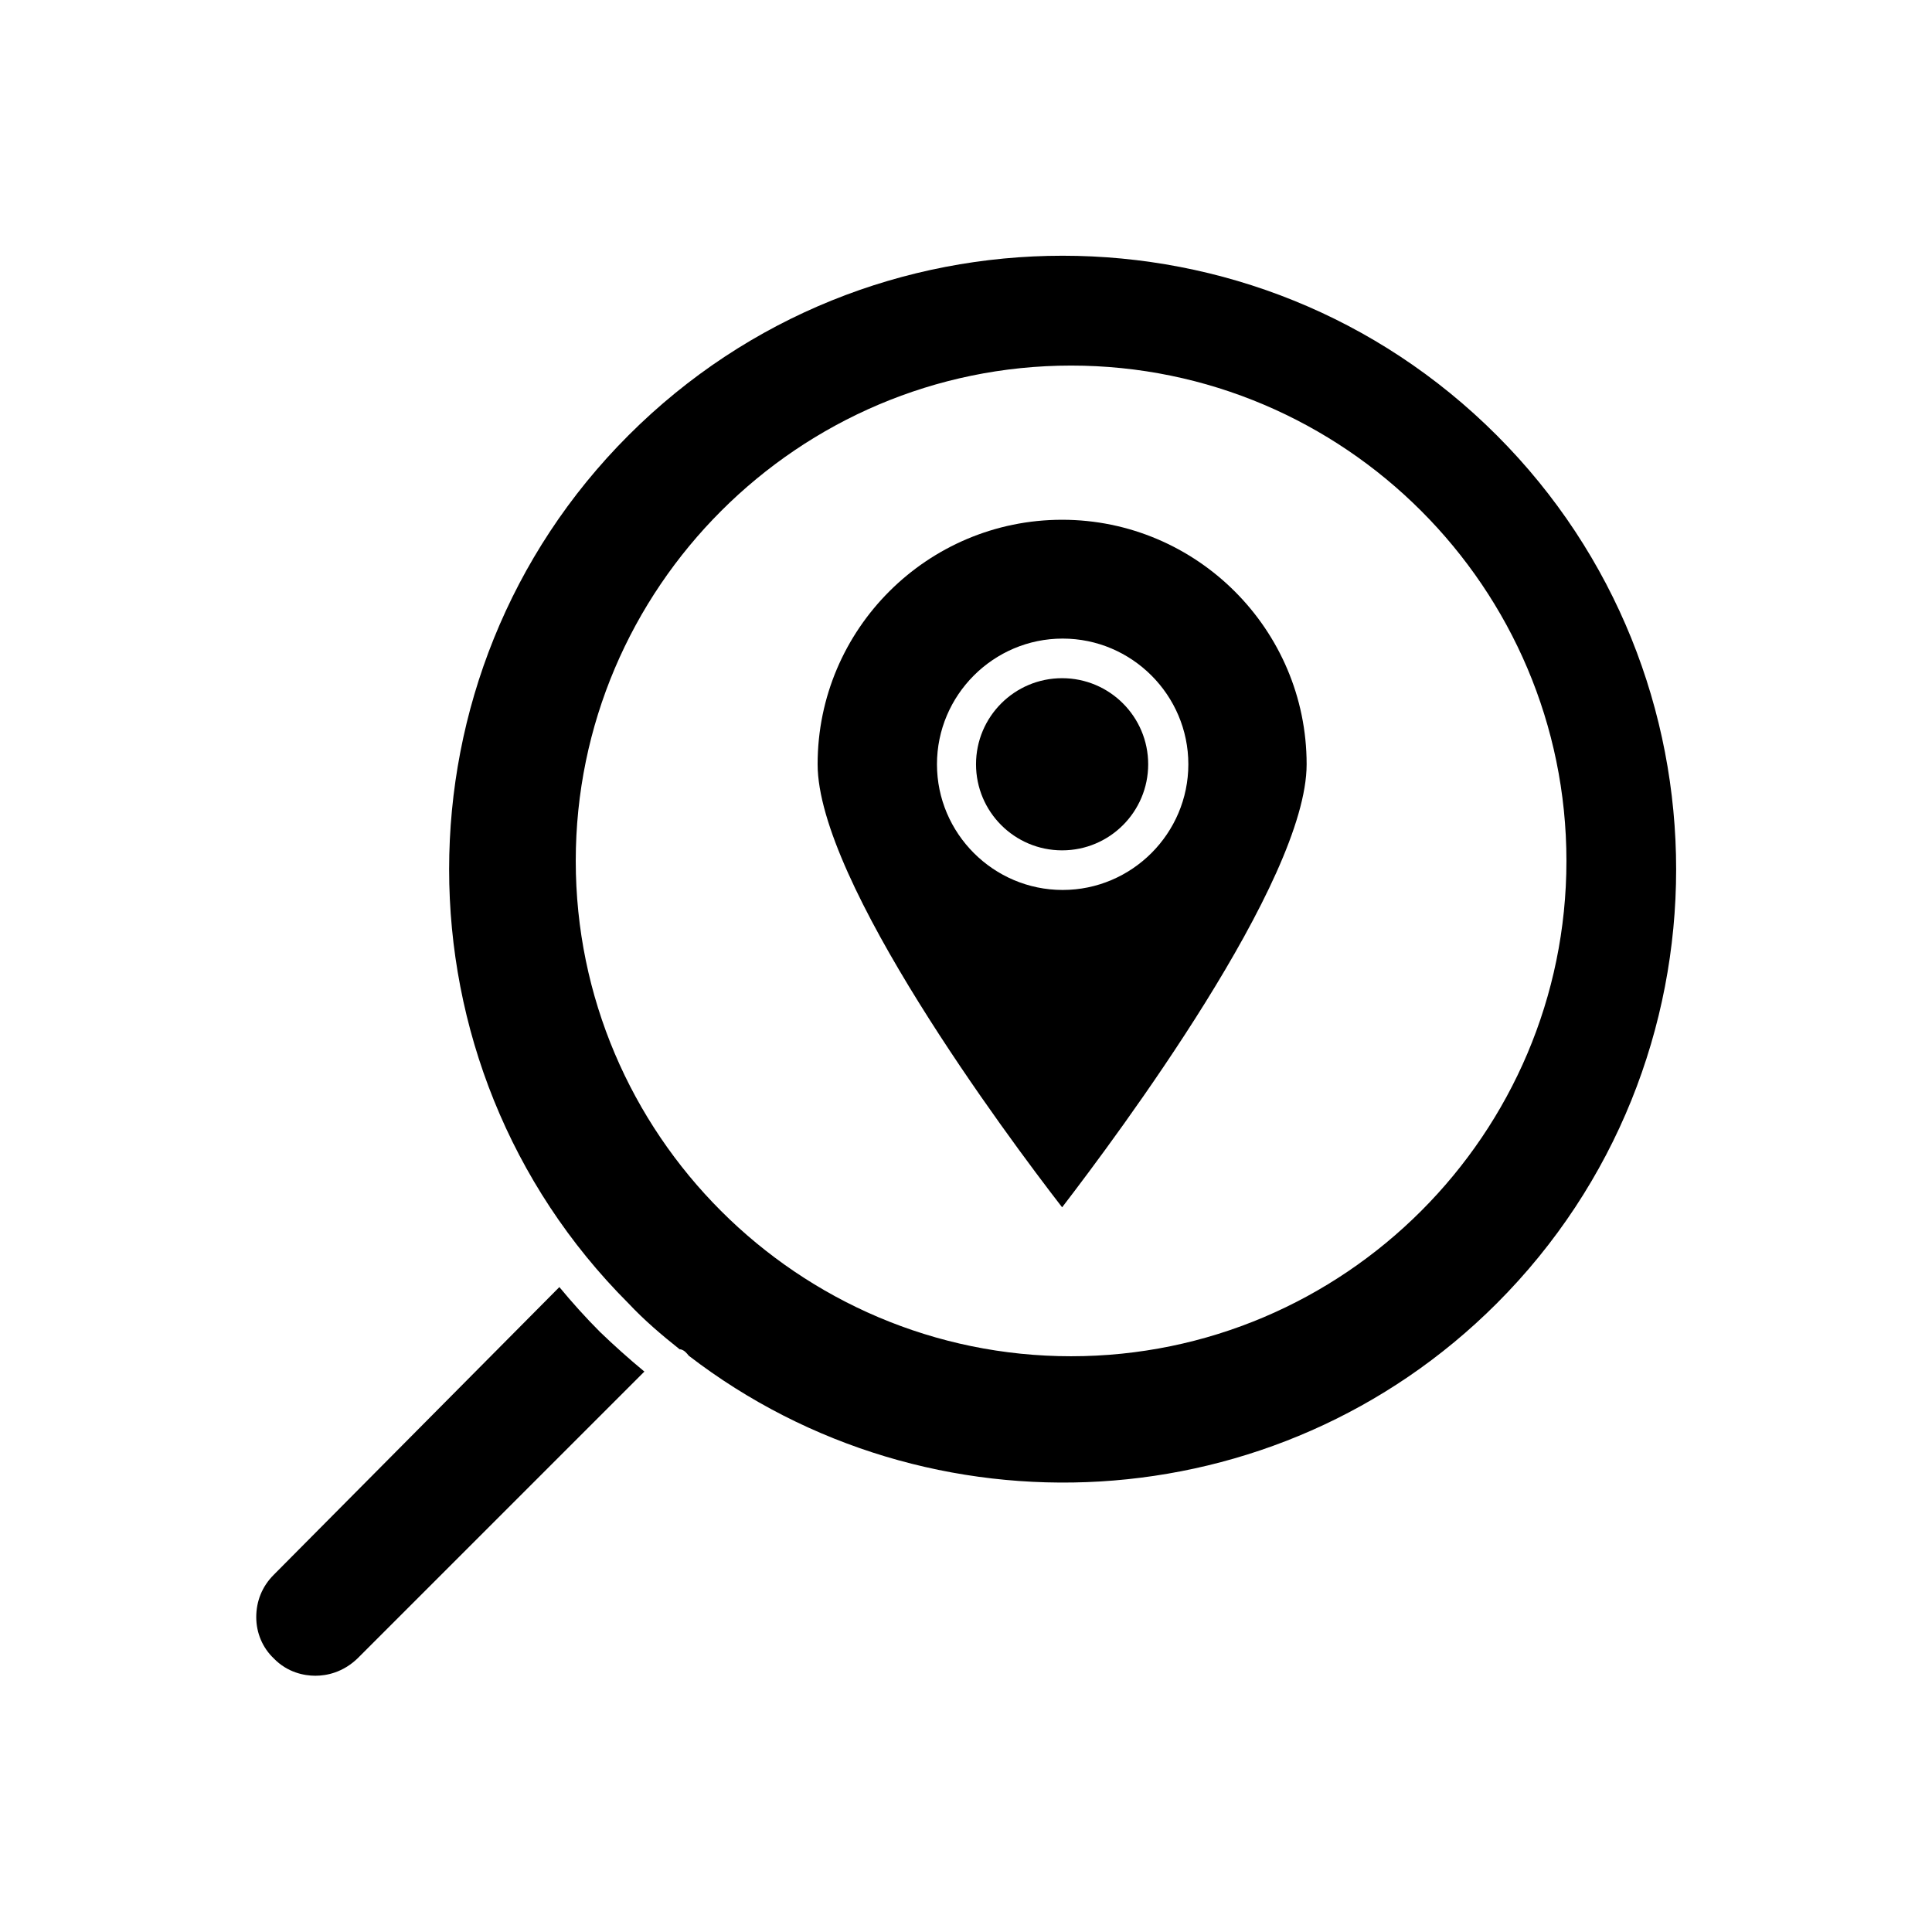
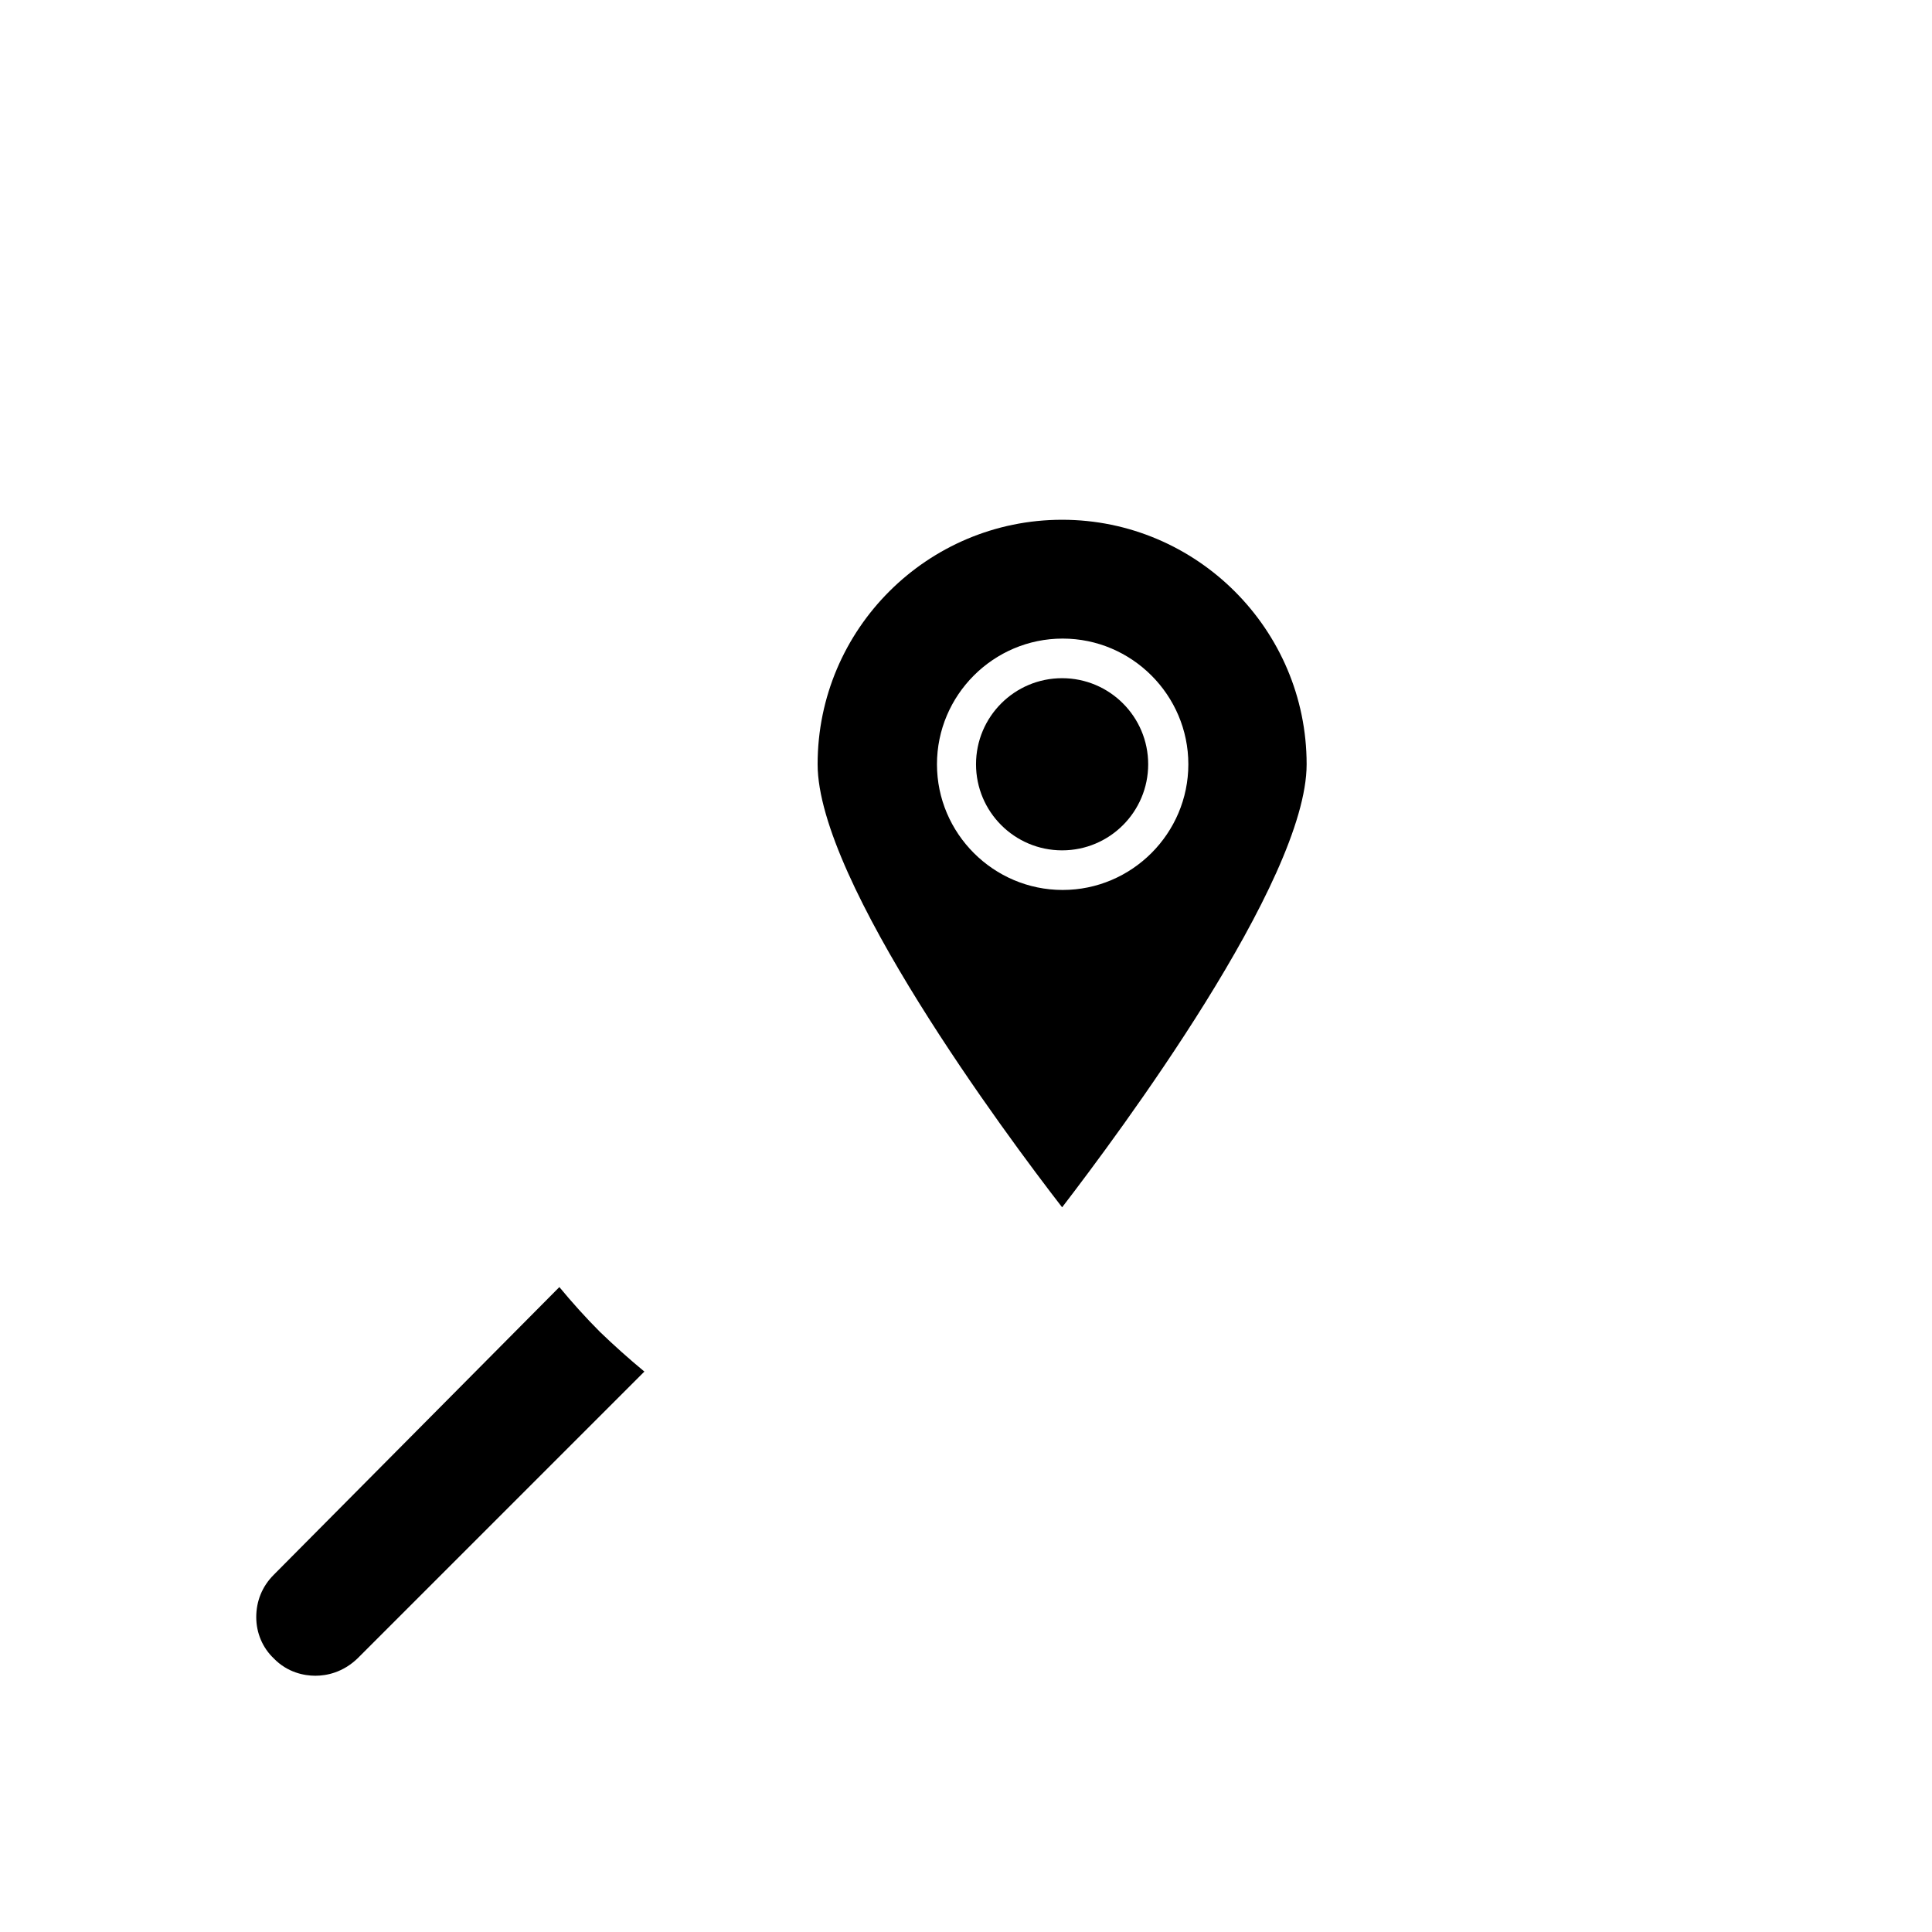
<svg xmlns="http://www.w3.org/2000/svg" fill="#000000" width="800px" height="800px" version="1.1" viewBox="144 144 512 512">
  <g>
    <path d="m490.27 346.54c0-35.688-29.109-64.797-64.797-64.797s-64.797 28.969-64.797 64.797c0 31.066 49.961 98.242 64.797 117.41 14.836-19.312 64.797-86.348 64.797-117.41zm-97.965 0c0-18.332 14.973-33.309 33.309-33.309 18.332 0 33.309 14.973 33.309 33.309 0 18.332-14.973 33.309-33.309 33.309-18.332 0-33.309-14.977-33.309-33.309z" />
-     <path d="m324.15 501.6h0.281c0.98 0.281 1.539 0.98 2.098 1.68 63.676 48.98 155.76 44.504 214.12-13.855 63.395-63.395 63.395-166.68 0-230.07-31.77-31.77-73.332-47.582-115.04-47.582s-83.27 15.812-115.04 47.582c-63.395 63.395-63.395 166.68 0 230.07 4.195 4.477 8.816 8.395 13.574 12.176zm103.7-260.72c72.352 0 131.27 58.918 131.27 131.27 0 72.352-58.918 131.27-131.27 131.27-72.352 0-131.27-58.918-131.27-131.27 0-72.352 59.059-131.27 131.27-131.27z" />
    <path d="m448.28 346.54c0 12.598-10.215 22.812-22.812 22.812s-22.812-10.215-22.812-22.812c0-12.598 10.215-22.812 22.812-22.812s22.812 10.215 22.812 22.812" />
    <path d="m227.58 588.09c2.938 0 7.277-0.84 11.195-4.617l75.992-75.992c-4.059-3.359-7.977-6.856-11.754-10.496-3.777-3.777-7.418-7.836-10.777-11.895l-75.711 76.27c-3.078 3.078-4.617 6.996-4.617 11.195s1.68 8.117 4.617 10.914c3.641 3.781 8.117 4.621 11.055 4.621z" />
  </g>
</svg>